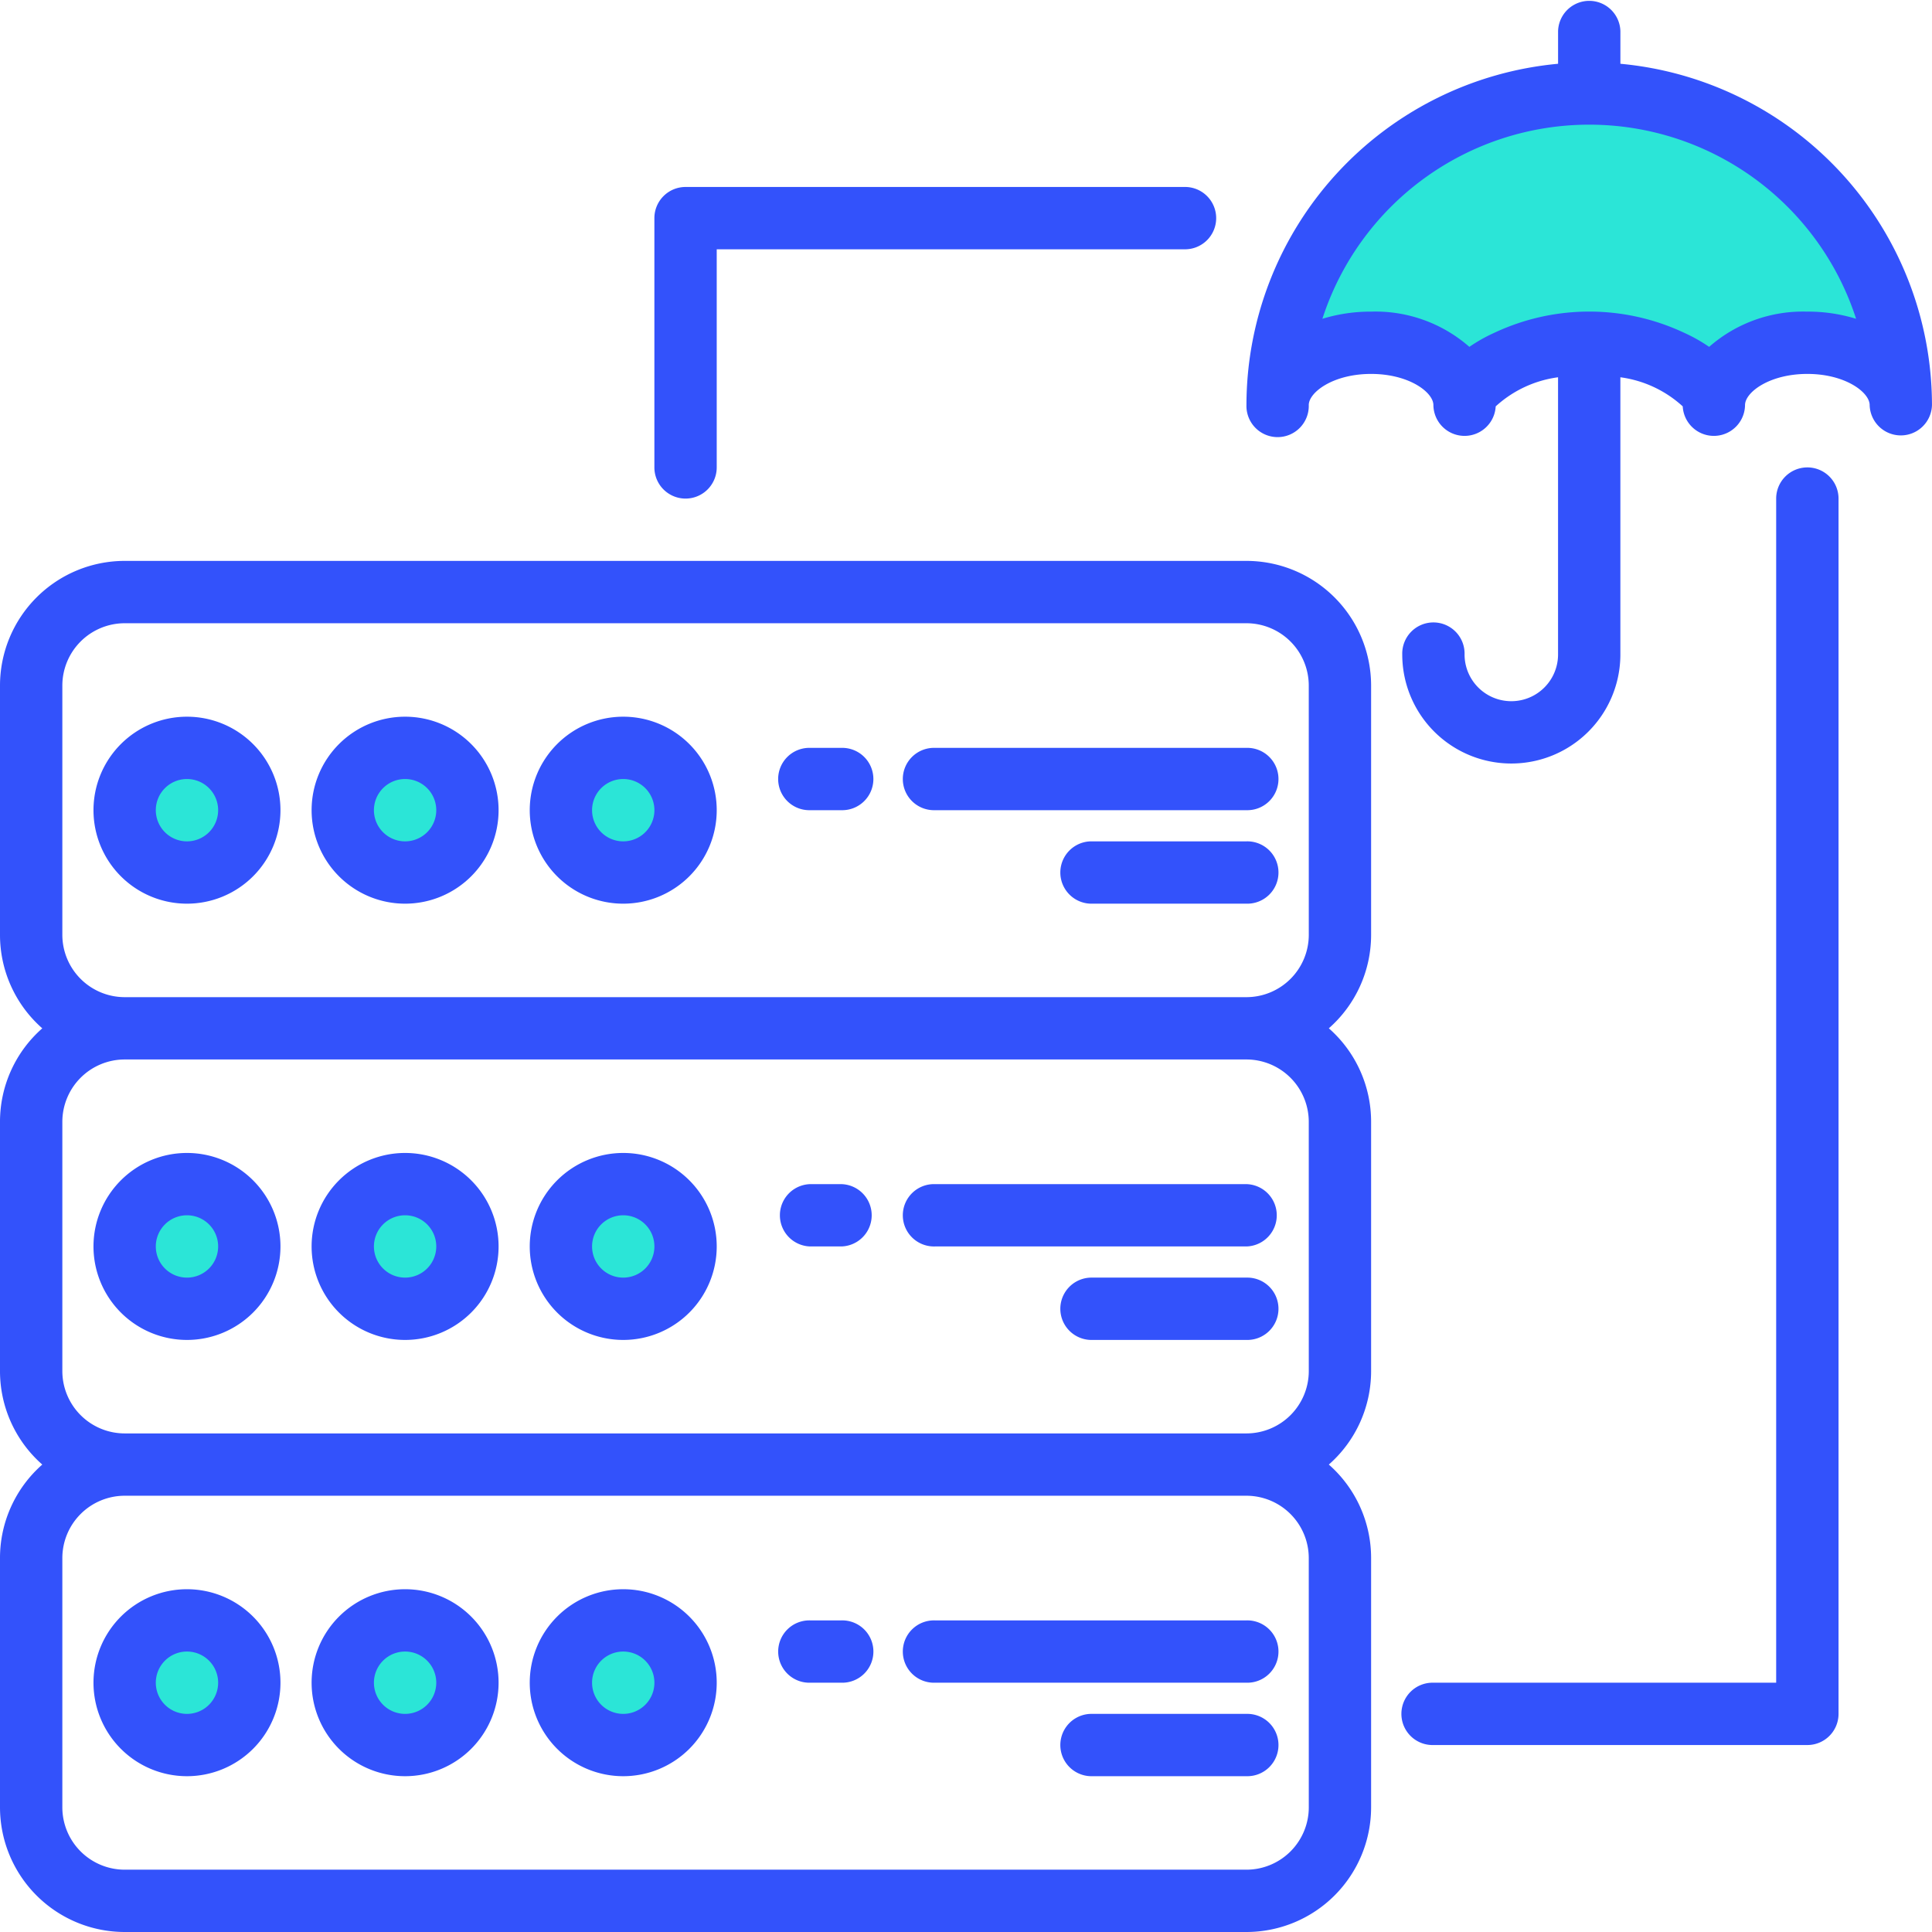
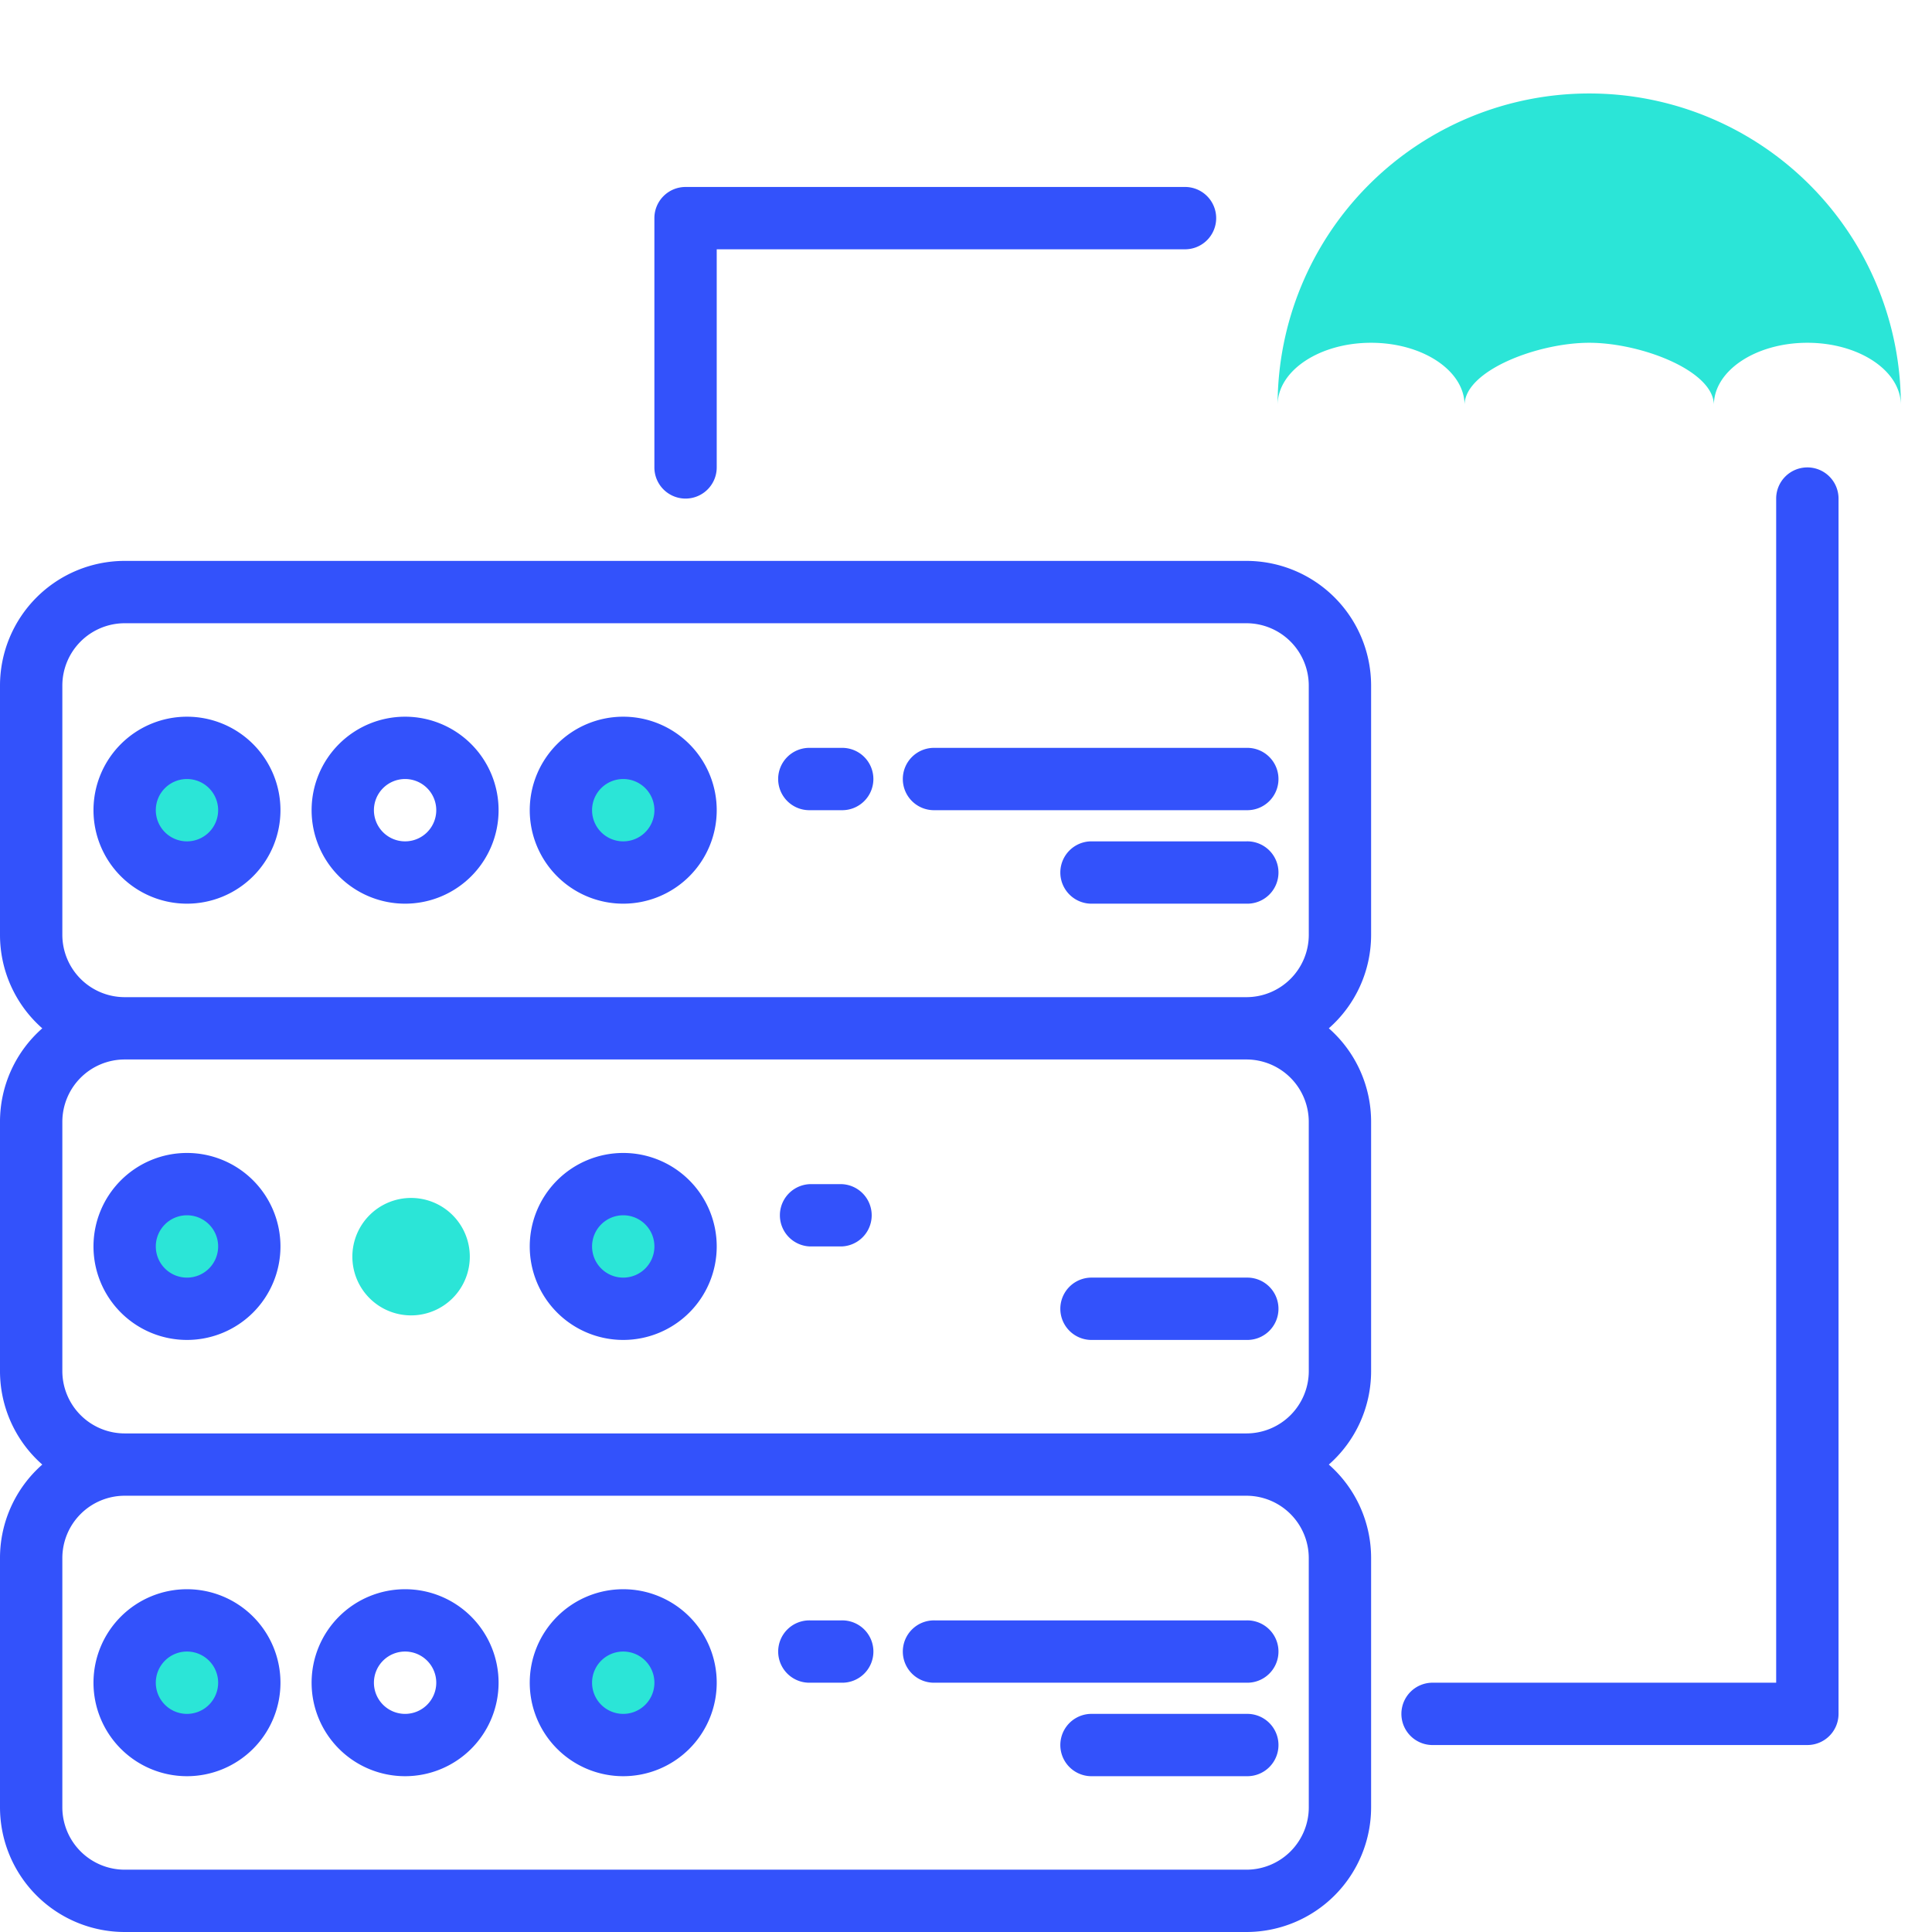
<svg xmlns="http://www.w3.org/2000/svg" width="82.251" height="82.251" viewBox="0 0 82.251 82.251">
  <defs>
    <style>.a{fill:#2be5d7;}.b{fill:#3352fb;}</style>
  </defs>
  <g transform="translate(-8 -8)">
    <g transform="translate(13.273 11.98)">
      <path class="a" d="M362.533,45.266c0-1.466-1.783-2.653-3.98-2.653s-3.98,1.187-3.98,2.653c0-1.466-3.109-2.653-5.307-2.653s-5.307,1.187-5.307,2.653c0-1.466-1.783-2.653-3.98-2.653S336,43.8,336,45.266a13.266,13.266,0,1,1,26.533,0Z" transform="translate(-286.881 -32)" />
      <ellipse class="a" cx="3" cy="2.5" rx="3" ry="2.5" transform="translate(-0.272 47.02)" />
      <path class="a" d="M2.5,0A2.5,2.5,0,1,1,0,2.5,2.5,2.5,0,0,1,2.5,0Z" transform="translate(9.728 47.02)" />
      <path class="a" d="M3,0A2.784,2.784,0,0,1,6,2.5,2.784,2.784,0,0,1,3,5,2.784,2.784,0,0,1,0,2.5,2.784,2.784,0,0,1,3,0Z" transform="translate(18.728 47.02)" />
      <ellipse class="a" cx="3" cy="2.5" rx="3" ry="2.5" transform="translate(-0.272 65.02)" />
-       <path class="a" d="M2.5,0A2.5,2.5,0,1,1,0,2.5,2.5,2.5,0,0,1,2.5,0Z" transform="translate(9.728 65.02)" />
      <path class="a" d="M3,0A2.784,2.784,0,0,1,6,2.5,2.784,2.784,0,0,1,3,5,2.784,2.784,0,0,1,0,2.5,2.784,2.784,0,0,1,3,0Z" transform="translate(18.728 65.02)" />
      <ellipse class="a" cx="3" cy="2.5" rx="3" ry="2.5" transform="translate(-0.272 28.02)" />
-       <path class="a" d="M2.5,0A2.5,2.5,0,1,1,0,2.5,2.5,2.5,0,0,1,2.5,0Z" transform="translate(9.728 28.02)" />
      <ellipse class="a" cx="3" cy="2.5" rx="3" ry="2.5" transform="translate(18.728 28.02)" />
    </g>
    <g transform="translate(8 8)">
      <path class="b" d="M32,307.98A3.98,3.98,0,1,0,35.98,304,3.98,3.98,0,0,0,32,307.98Zm3.98-1.327a1.327,1.327,0,1,1-1.327,1.327A1.327,1.327,0,0,1,35.98,306.653Z" transform="translate(-28.02 -254.915)" />
-       <path class="b" d="M91.98,311.96A3.98,3.98,0,1,0,88,307.98a3.98,3.98,0,0,0,3.98,3.98Zm0-5.307a1.327,1.327,0,1,1-1.327,1.327A1.327,1.327,0,0,1,91.98,306.653Z" transform="translate(-74.734 -254.915)" />
      <path class="b" d="M147.98,311.96a3.98,3.98,0,1,0-3.98-3.98,3.98,3.98,0,0,0,3.98,3.98Zm0-5.307a1.327,1.327,0,1,1-1.327,1.327A1.327,1.327,0,0,1,147.98,306.653Z" transform="translate(-121.447 -254.915)" />
-       <path class="b" d="M241.327,314.653h13.266a1.327,1.327,0,0,0,0-2.653H241.327a1.327,1.327,0,1,0,0,2.653Z" transform="translate(-201.528 -261.588)" />
      <path class="b" d="M287.96,336h-6.633a1.327,1.327,0,0,0,0,2.653h6.633a1.327,1.327,0,1,0,0-2.653Z" transform="translate(-234.895 -281.608)" />
      <path class="b" d="M209.327,314.653h1.327a1.327,1.327,0,0,0,0-2.653h-1.327a1.327,1.327,0,0,0,0,2.653Z" transform="translate(-174.834 -261.588)" />
      <path class="b" d="M66.372,167.92V157.307A5.311,5.311,0,0,0,61.065,152H13.307A5.311,5.311,0,0,0,8,157.307V167.92a5.294,5.294,0,0,0,1.8,3.98A5.293,5.293,0,0,0,8,175.879v10.613a5.294,5.294,0,0,0,1.8,3.98A5.293,5.293,0,0,0,8,194.452v10.613a5.311,5.311,0,0,0,5.307,5.307H61.065a5.311,5.311,0,0,0,5.307-5.307V194.452a5.294,5.294,0,0,0-1.8-3.98,5.293,5.293,0,0,0,1.8-3.979V175.879a5.294,5.294,0,0,0-1.8-3.98A5.293,5.293,0,0,0,66.372,167.92Zm-2.653,37.146a2.657,2.657,0,0,1-2.653,2.653H13.307a2.657,2.657,0,0,1-2.653-2.653V194.452a2.657,2.657,0,0,1,2.653-2.653H61.065a2.657,2.657,0,0,1,2.653,2.653Zm0-18.573a2.657,2.657,0,0,1-2.653,2.653H13.307a2.657,2.657,0,0,1-2.653-2.653V175.879a2.657,2.657,0,0,1,2.653-2.653H61.065a2.657,2.657,0,0,1,2.653,2.653Zm0-18.573a2.657,2.657,0,0,1-2.653,2.653H13.307a2.657,2.657,0,0,1-2.653-2.653V157.307a2.657,2.657,0,0,1,2.653-2.653H61.065a2.657,2.657,0,0,1,2.653,2.653Z" transform="translate(-8 -128.121)" />
      <path class="b" d="M35.98,192a3.98,3.98,0,1,0,3.98,3.98A3.98,3.98,0,0,0,35.98,192Zm0,5.307a1.327,1.327,0,1,1,1.327-1.327A1.327,1.327,0,0,1,35.98,197.307Z" transform="translate(-28.02 -161.488)" />
      <path class="b" d="M91.98,192a3.98,3.98,0,1,0,3.98,3.98A3.98,3.98,0,0,0,91.98,192Zm0,5.307a1.327,1.327,0,1,1,1.327-1.327A1.327,1.327,0,0,1,91.98,197.307Z" transform="translate(-74.734 -161.488)" />
      <path class="b" d="M147.98,192a3.98,3.98,0,1,0,3.98,3.98A3.98,3.98,0,0,0,147.98,192Zm0,5.307a1.327,1.327,0,1,1,1.327-1.327A1.327,1.327,0,0,1,147.98,197.307Z" transform="translate(-121.447 -161.488)" />
      <path class="b" d="M254.593,200H241.327a1.327,1.327,0,1,0,0,2.653h13.266a1.327,1.327,0,1,0,0-2.653Z" transform="translate(-201.528 -168.161)" />
      <path class="b" d="M287.96,224h-6.633a1.327,1.327,0,0,0,0,2.653h6.633a1.327,1.327,0,1,0,0-2.653Z" transform="translate(-234.895 -188.181)" />
      <path class="b" d="M210.653,200h-1.327a1.327,1.327,0,1,0,0,2.653h1.327a1.327,1.327,0,1,0,0-2.653Z" transform="translate(-174.834 -168.161)" />
      <path class="b" d="M32,419.98A3.98,3.98,0,1,0,35.98,416,3.98,3.98,0,0,0,32,419.98Zm3.98-1.327a1.327,1.327,0,1,1-1.327,1.327A1.327,1.327,0,0,1,35.98,418.653Z" transform="translate(-28.02 -348.342)" />
      <path class="b" d="M91.98,423.96A3.98,3.98,0,1,0,88,419.98,3.98,3.98,0,0,0,91.98,423.96Zm0-5.307a1.327,1.327,0,1,1-1.327,1.327A1.327,1.327,0,0,1,91.98,418.653Z" transform="translate(-74.734 -348.342)" />
      <path class="b" d="M147.98,423.96a3.98,3.98,0,1,0-3.98-3.98,3.98,3.98,0,0,0,3.98,3.98Zm0-5.307a1.327,1.327,0,1,1-1.327,1.327A1.327,1.327,0,0,1,147.98,418.653Z" transform="translate(-121.447 -348.342)" />
      <path class="b" d="M241.327,426.653h13.266a1.327,1.327,0,1,0,0-2.653H241.327a1.327,1.327,0,1,0,0,2.653Z" transform="translate(-201.528 -355.015)" />
      <path class="b" d="M287.96,448h-6.633a1.327,1.327,0,0,0,0,2.653h6.633a1.327,1.327,0,1,0,0-2.653Z" transform="translate(-234.895 -375.035)" />
      <path class="b" d="M209.327,426.653h1.327a1.327,1.327,0,1,0,0-2.653h-1.327a1.327,1.327,0,1,0,0,2.653Z" transform="translate(-174.834 -355.015)" />
-       <path class="b" d="M343.92,10.715V9.327a1.327,1.327,0,0,0-2.653,0v1.388A14.611,14.611,0,0,0,328,25.246a1.327,1.327,0,1,0,2.653,0c0-.541,1.033-1.327,2.653-1.327s2.653.786,2.653,1.327a1.327,1.327,0,0,0,2.652.055,4.88,4.88,0,0,1,2.655-1.239v11.8a1.99,1.99,0,1,1-3.98,0,1.327,1.327,0,1,0-2.653,0,4.643,4.643,0,0,0,9.286,0v-11.8a4.88,4.88,0,0,1,2.655,1.239,1.327,1.327,0,0,0,2.652-.055c0-.541,1.033-1.327,2.653-1.327s2.653.786,2.653,1.327a1.327,1.327,0,0,0,2.653,0A14.61,14.61,0,0,0,343.92,10.715Zm7.96,10.552a6.059,6.059,0,0,0-4.182,1.5,6.847,6.847,0,0,0-1.076-.605,9.491,9.491,0,0,0-8.056,0,6.849,6.849,0,0,0-1.076.605,6.059,6.059,0,0,0-4.182-1.5,6.991,6.991,0,0,0-2.075.305,11.941,11.941,0,0,1,22.722,0A6.991,6.991,0,0,0,351.879,21.266Z" transform="translate(-274.935 -8)" />
      <path class="b" d="M177.327,69.266a1.327,1.327,0,0,0,1.327-1.327V58.653h19.9a1.327,1.327,0,1,0,0-2.653H177.327A1.327,1.327,0,0,0,176,57.327V67.94A1.327,1.327,0,0,0,177.327,69.266Z" transform="translate(-148.141 -48.04)" />
      <path class="b" d="M385.246,128a1.327,1.327,0,0,0-1.327,1.327v50.412H369.327a1.327,1.327,0,1,0,0,2.653h15.92a1.327,1.327,0,0,0,1.327-1.327V129.327A1.327,1.327,0,0,0,385.246,128Z" transform="translate(-308.302 -108.101)" />
    </g>
  </g>
</svg>